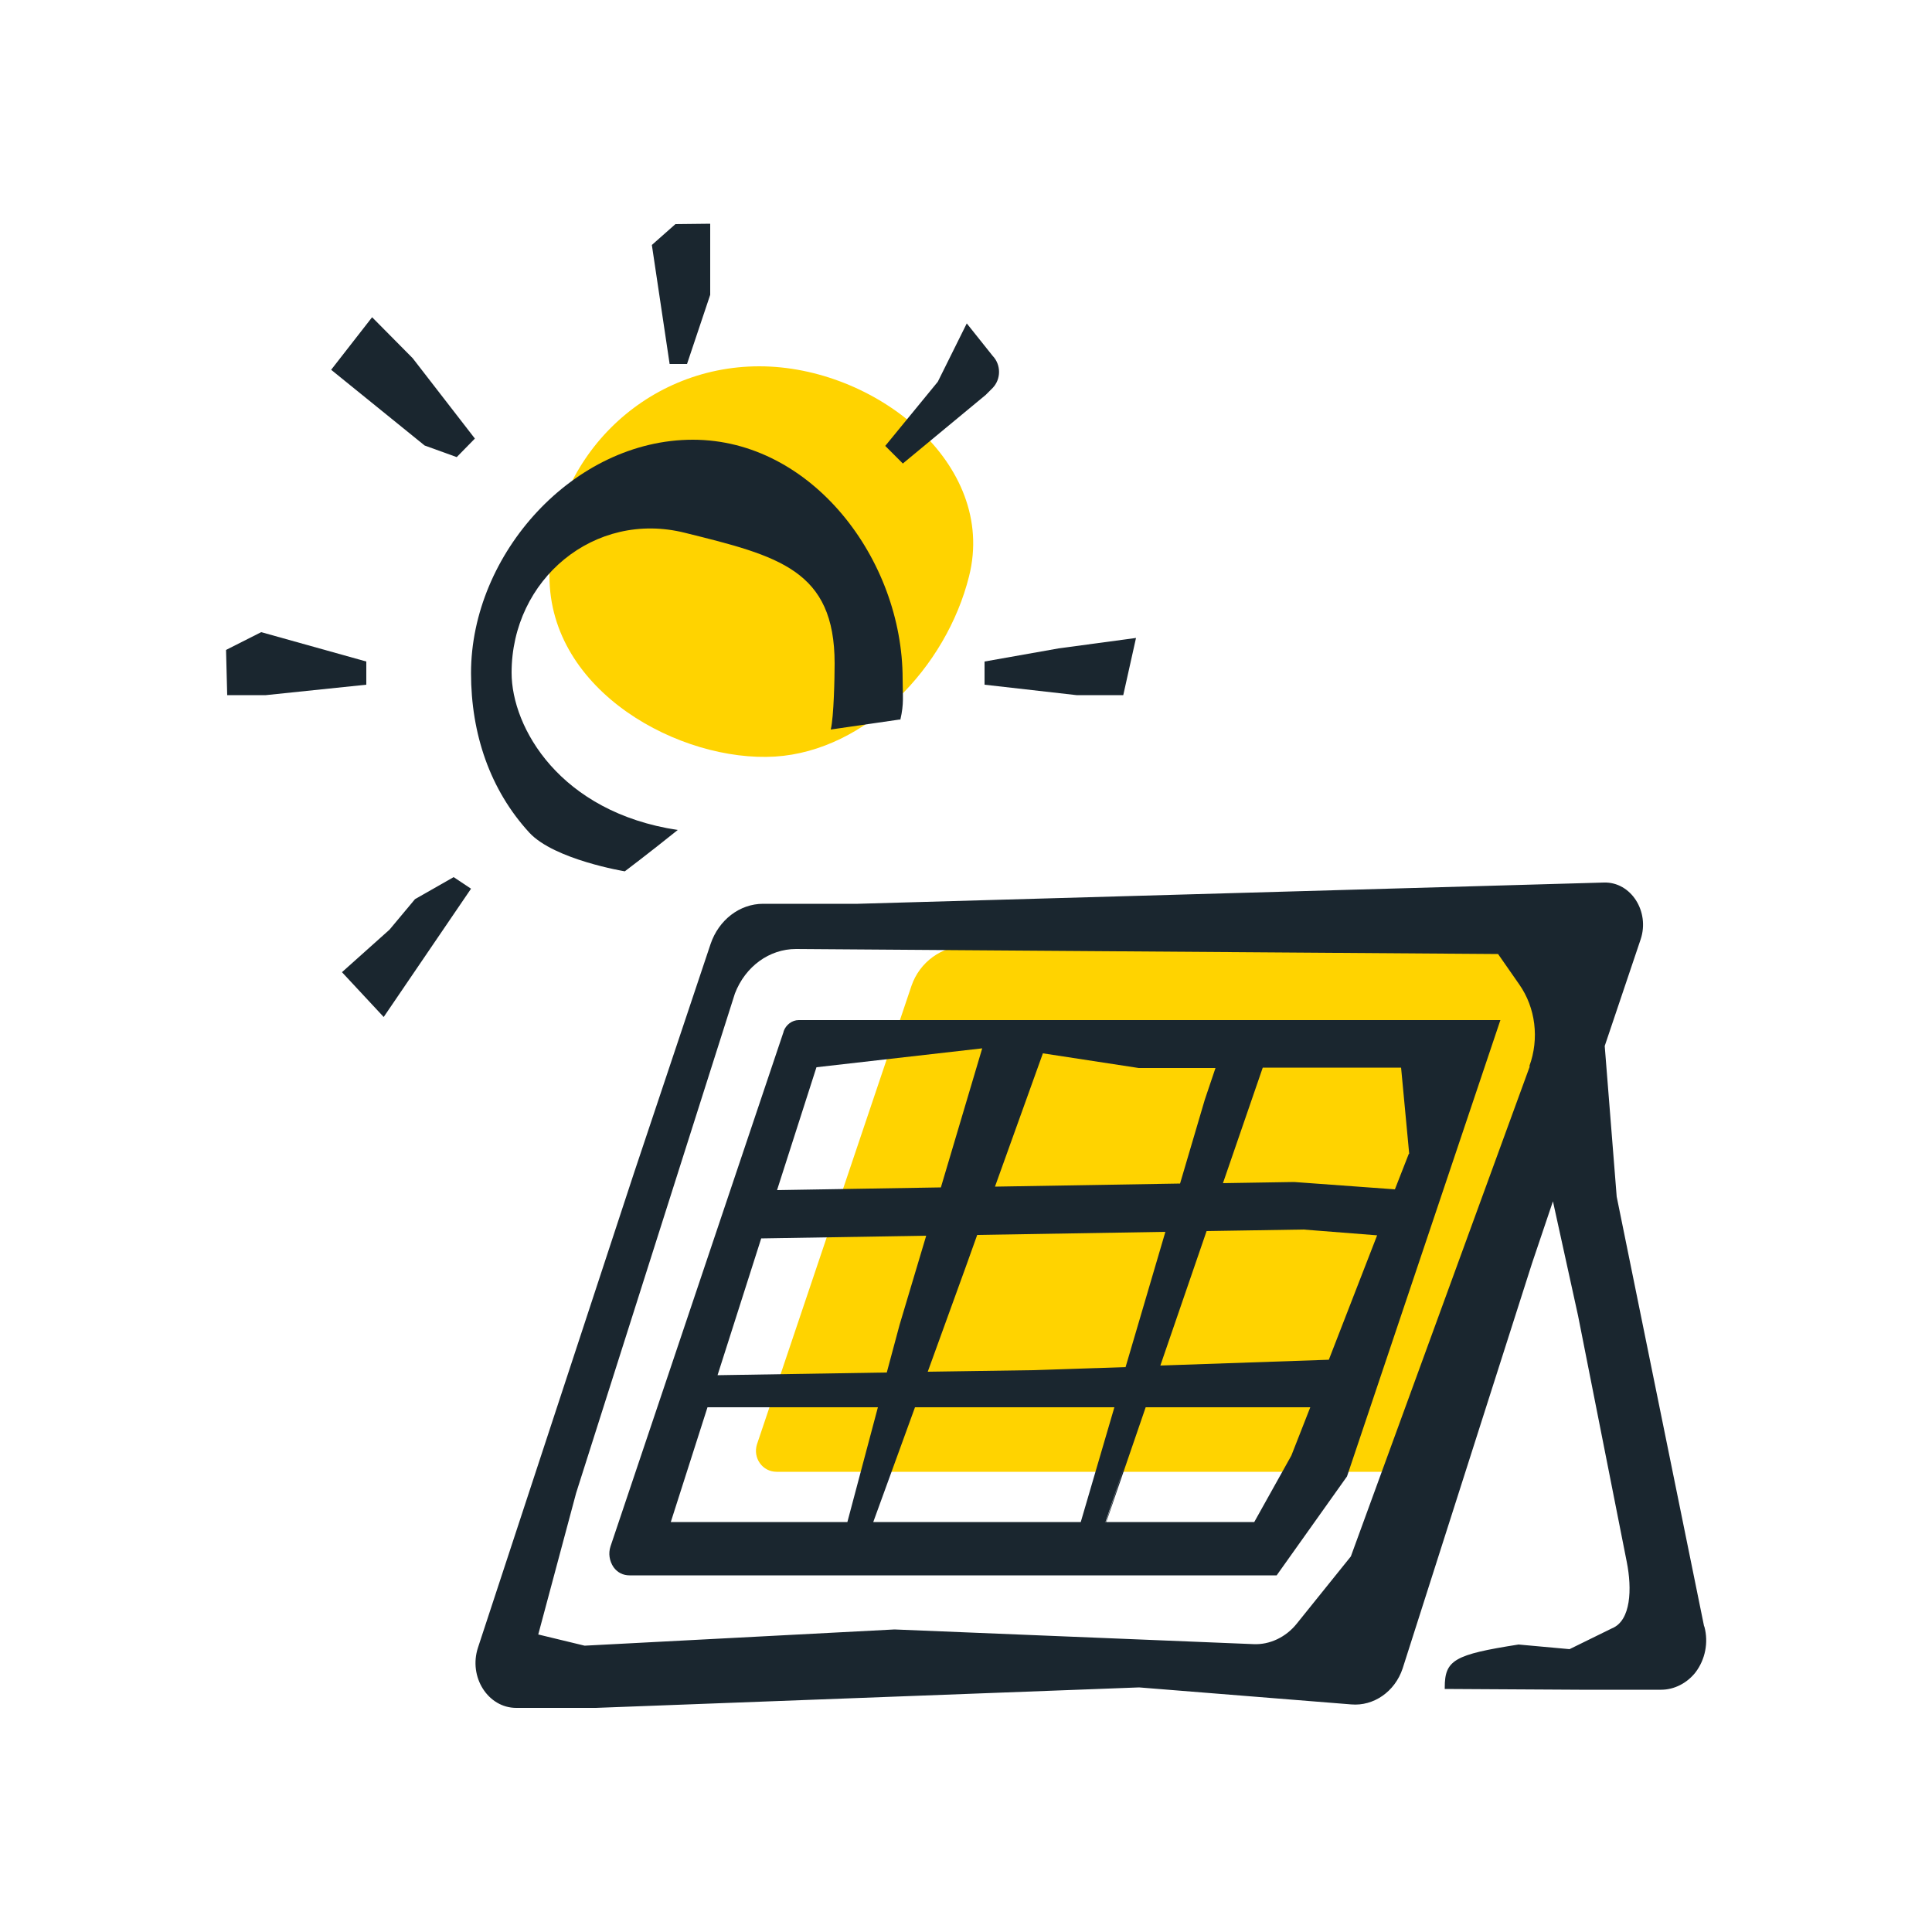
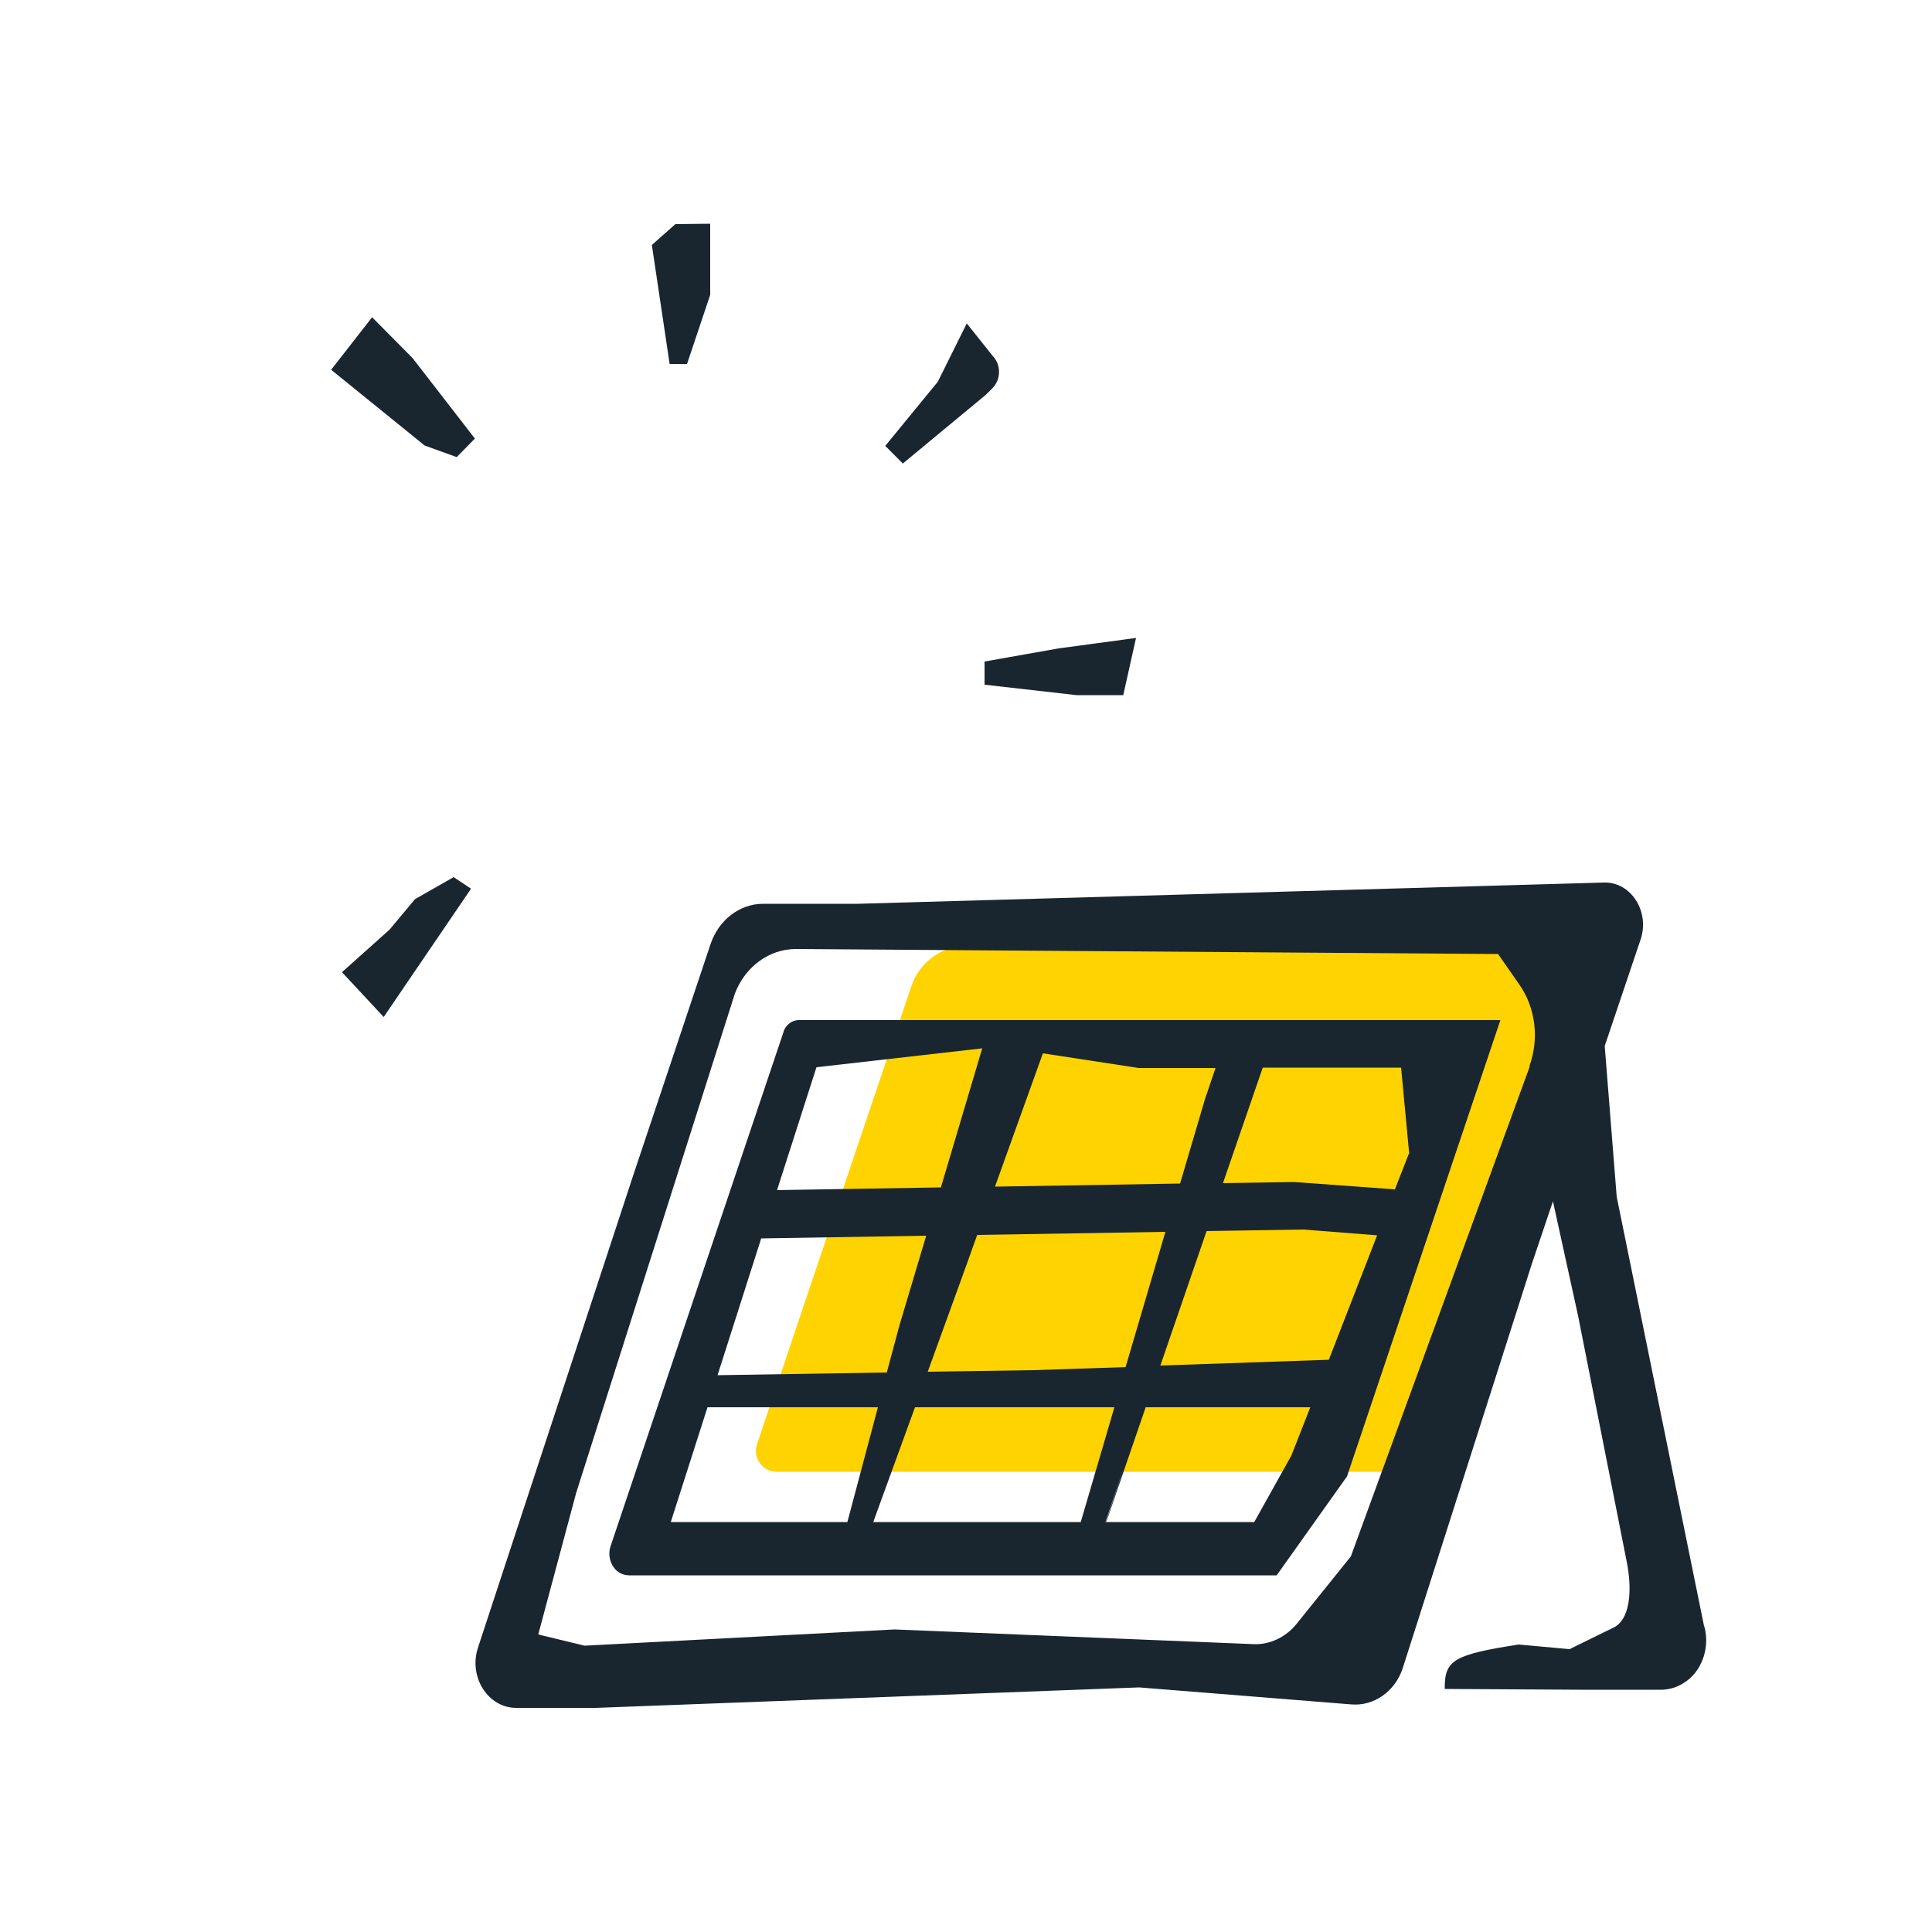
<svg xmlns="http://www.w3.org/2000/svg" viewBox="0 0 50 50">
  <defs>
    <style>
      .cls-1 {
        fill: #1a262f;
      }

      .cls-1, .cls-2 {
        stroke-width: 0px;
      }

      .cls-2 {
        fill: #ffd300;
      }
    </style>
  </defs>
  <g id="jaune">
    <g id="Production_et_partage_d_énergie" data-name="Production et partage d&amp;apos;énergie">
      <path class="cls-2" d="m35.86,38.09h-15.76c-.37,0-.62-.36-.51-.71l4-11.87c.21-.61.78-1.03,1.43-1.03h15.76c.37,0,.62.36.51.71l-4,11.87c-.21.61-.78,1.03-1.43,1.03Z" />
-       <path class="cls-2" d="m25.08,14.91c-.59,2.37-2.67,4.52-5.02,4.67-2.44.15-5.84-1.67-5.84-4.67s2.43-5.43,5.43-5.43,6.16,2.52,5.43,5.43Z" />
    </g>
  </g>
  <g id="Gris_foncé" data-name="Gris foncé">
    <g>
      <g>
        <path class="cls-1" d="m20.28,26.7l-4.48,13.32c-.06.18-.03.38.08.54.1.14.25.21.41.21h16.75s1.82-2.56,1.82-2.56l3.97-11.81h-18.16c-.17,0-.33.12-.39.29Zm8.87,8.68l-2.43.08-2.71.04.99-2.73.29-.81,4.87-.08-1.03,3.5Zm2.07-3.52l2.51-.04,1.91.15-1.25,3.22-4.36.15,1.2-3.49Zm-3.25,7.53h-5.37l1.08-2.97h5.16l-.87,2.97Zm1.15-1.52l-.5,1.52h-.01l.51-1.52Zm-5.84-3.58l-.33,1.23-4.38.07,1.13-3.54,4.27-.07-.69,2.31Zm-4.97,2.13h4.41l-.79,2.97h-4.57l.95-2.97Zm14.15,2.97h-3.83l1.02-2.97h4.26l-.49,1.25-.96,1.72Zm4-9.53l-.36.92-2.61-.19-1.84.03,1.03-2.99h3.58s.21,2.23.21,2.23Zm-5-2.23l-.28.83-.64,2.17-4.79.08,1.24-3.45,2.48.38h1.99Zm-6.04-.5l-1.07,3.6-4.24.07,1.02-3.18,4.3-.49Z" />
        <path class="cls-1" d="m44.1,42.08l-2.26-11.11-.31-3.9.93-2.76c.24-.72-.25-1.49-.95-1.47l-19.31.55h-2.45c-.61,0-1.15.42-1.36,1.04l-1.98,5.92-4.04,12.29c-.25.76.26,1.56.99,1.56h2.06l14.06-.53,5.49.44c.58.05,1.13-.33,1.33-.93l3.35-10.49.54-1.6.65,2.96,1.26,6.37c.14.7.11,1.52-.38,1.72l-1.1.54-1.32-.12c-1.66.26-1.91.4-1.91,1.11v.04l3.48.02h2.12c.34,0,.67-.17.89-.45.25-.33.34-.77.23-1.18Zm-4.51-14.48l-4.63,12.68-1.4,1.74c-.28.35-.7.55-1.12.53l-9.29-.38-8.02.42-1.2-.29.98-3.66,4.11-12.93c.27-.7.89-1.15,1.58-1.15l18.17.13.55.79c.42.6.52,1.4.26,2.11Z" />
      </g>
      <g>
        <polygon class="cls-1" points="29.07 17.99 27.86 17.99 25.48 17.72 25.48 17.12 27.4 16.78 29.4 16.51 29.07 17.99" />
-         <polygon class="cls-1" points="9.48 17.72 6.88 17.99 5.88 17.99 5.85 16.82 6.76 16.36 9.48 17.12 9.48 17.72" />
      </g>
      <g>
        <path class="cls-1" d="m23.36,11.99l-.45-.45,1.36-1.66.75-1.51.67.84c.22.23.22.6,0,.83l-.18.18-2.15,1.78Z" />
        <polygon class="cls-1" points="9.93 26.32 8.85 25.16 10.08 24.06 10.74 23.27 11.74 22.7 12.19 23 9.93 26.32" />
      </g>
      <polygon class="cls-1" points="17.78 9.42 17.33 9.42 16.87 6.34 17.48 5.8 18.38 5.79 18.38 7.63 17.78 9.42" />
      <polygon class="cls-1" points="10.99 11.53 8.57 9.57 9.63 8.21 10.68 9.27 12.29 11.35 11.82 11.83 10.99 11.53" />
    </g>
-     <path class="cls-1" d="m23.3,18.63c.1-.43.06-.62.06-1.06,0-3.09-2.35-6.19-5.43-6.19s-5.74,2.95-5.74,6.04c0,1.57.49,3.02,1.51,4.13.65.7,2.47,1,2.47,1,0,0,.61-.46,1.37-1.07-3.05-.46-4.3-2.65-4.3-4.07,0-2.42,2.15-4.21,4.49-3.62,2.42.6,3.87.96,3.87,3.38,0,.35-.02,1.38-.1,1.71l1.79-.26Z" />
  </g>
</svg>